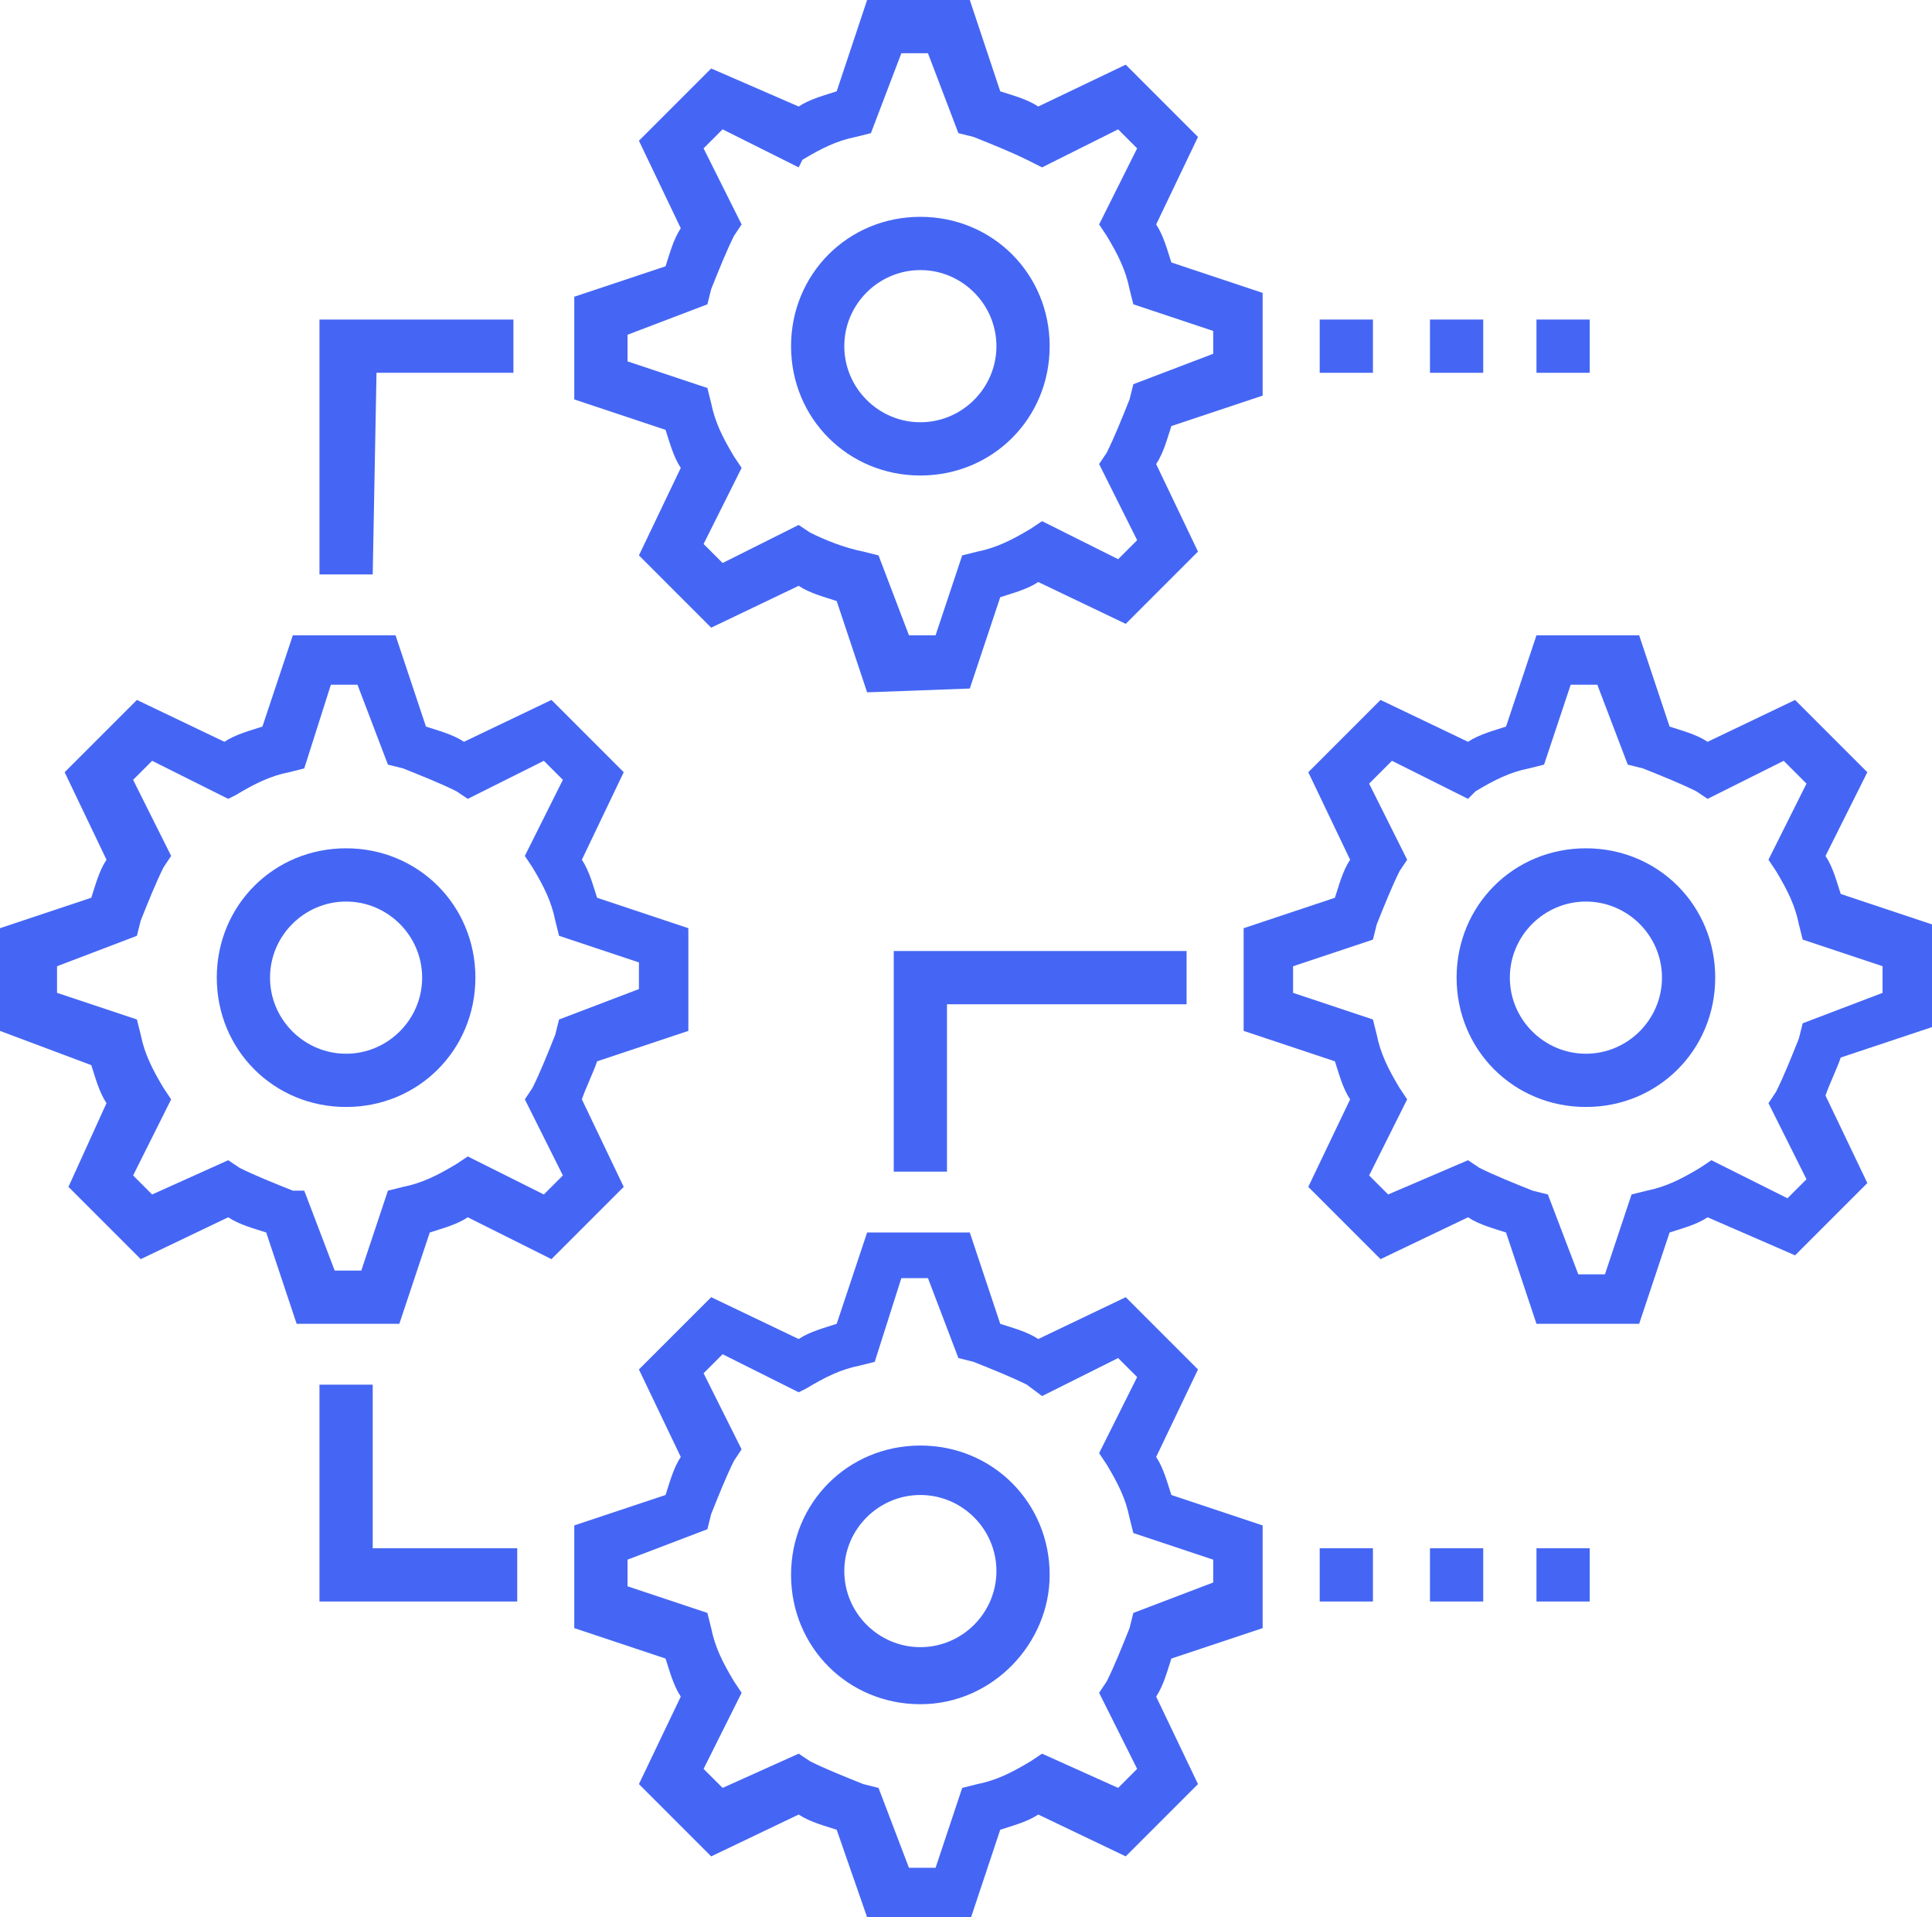
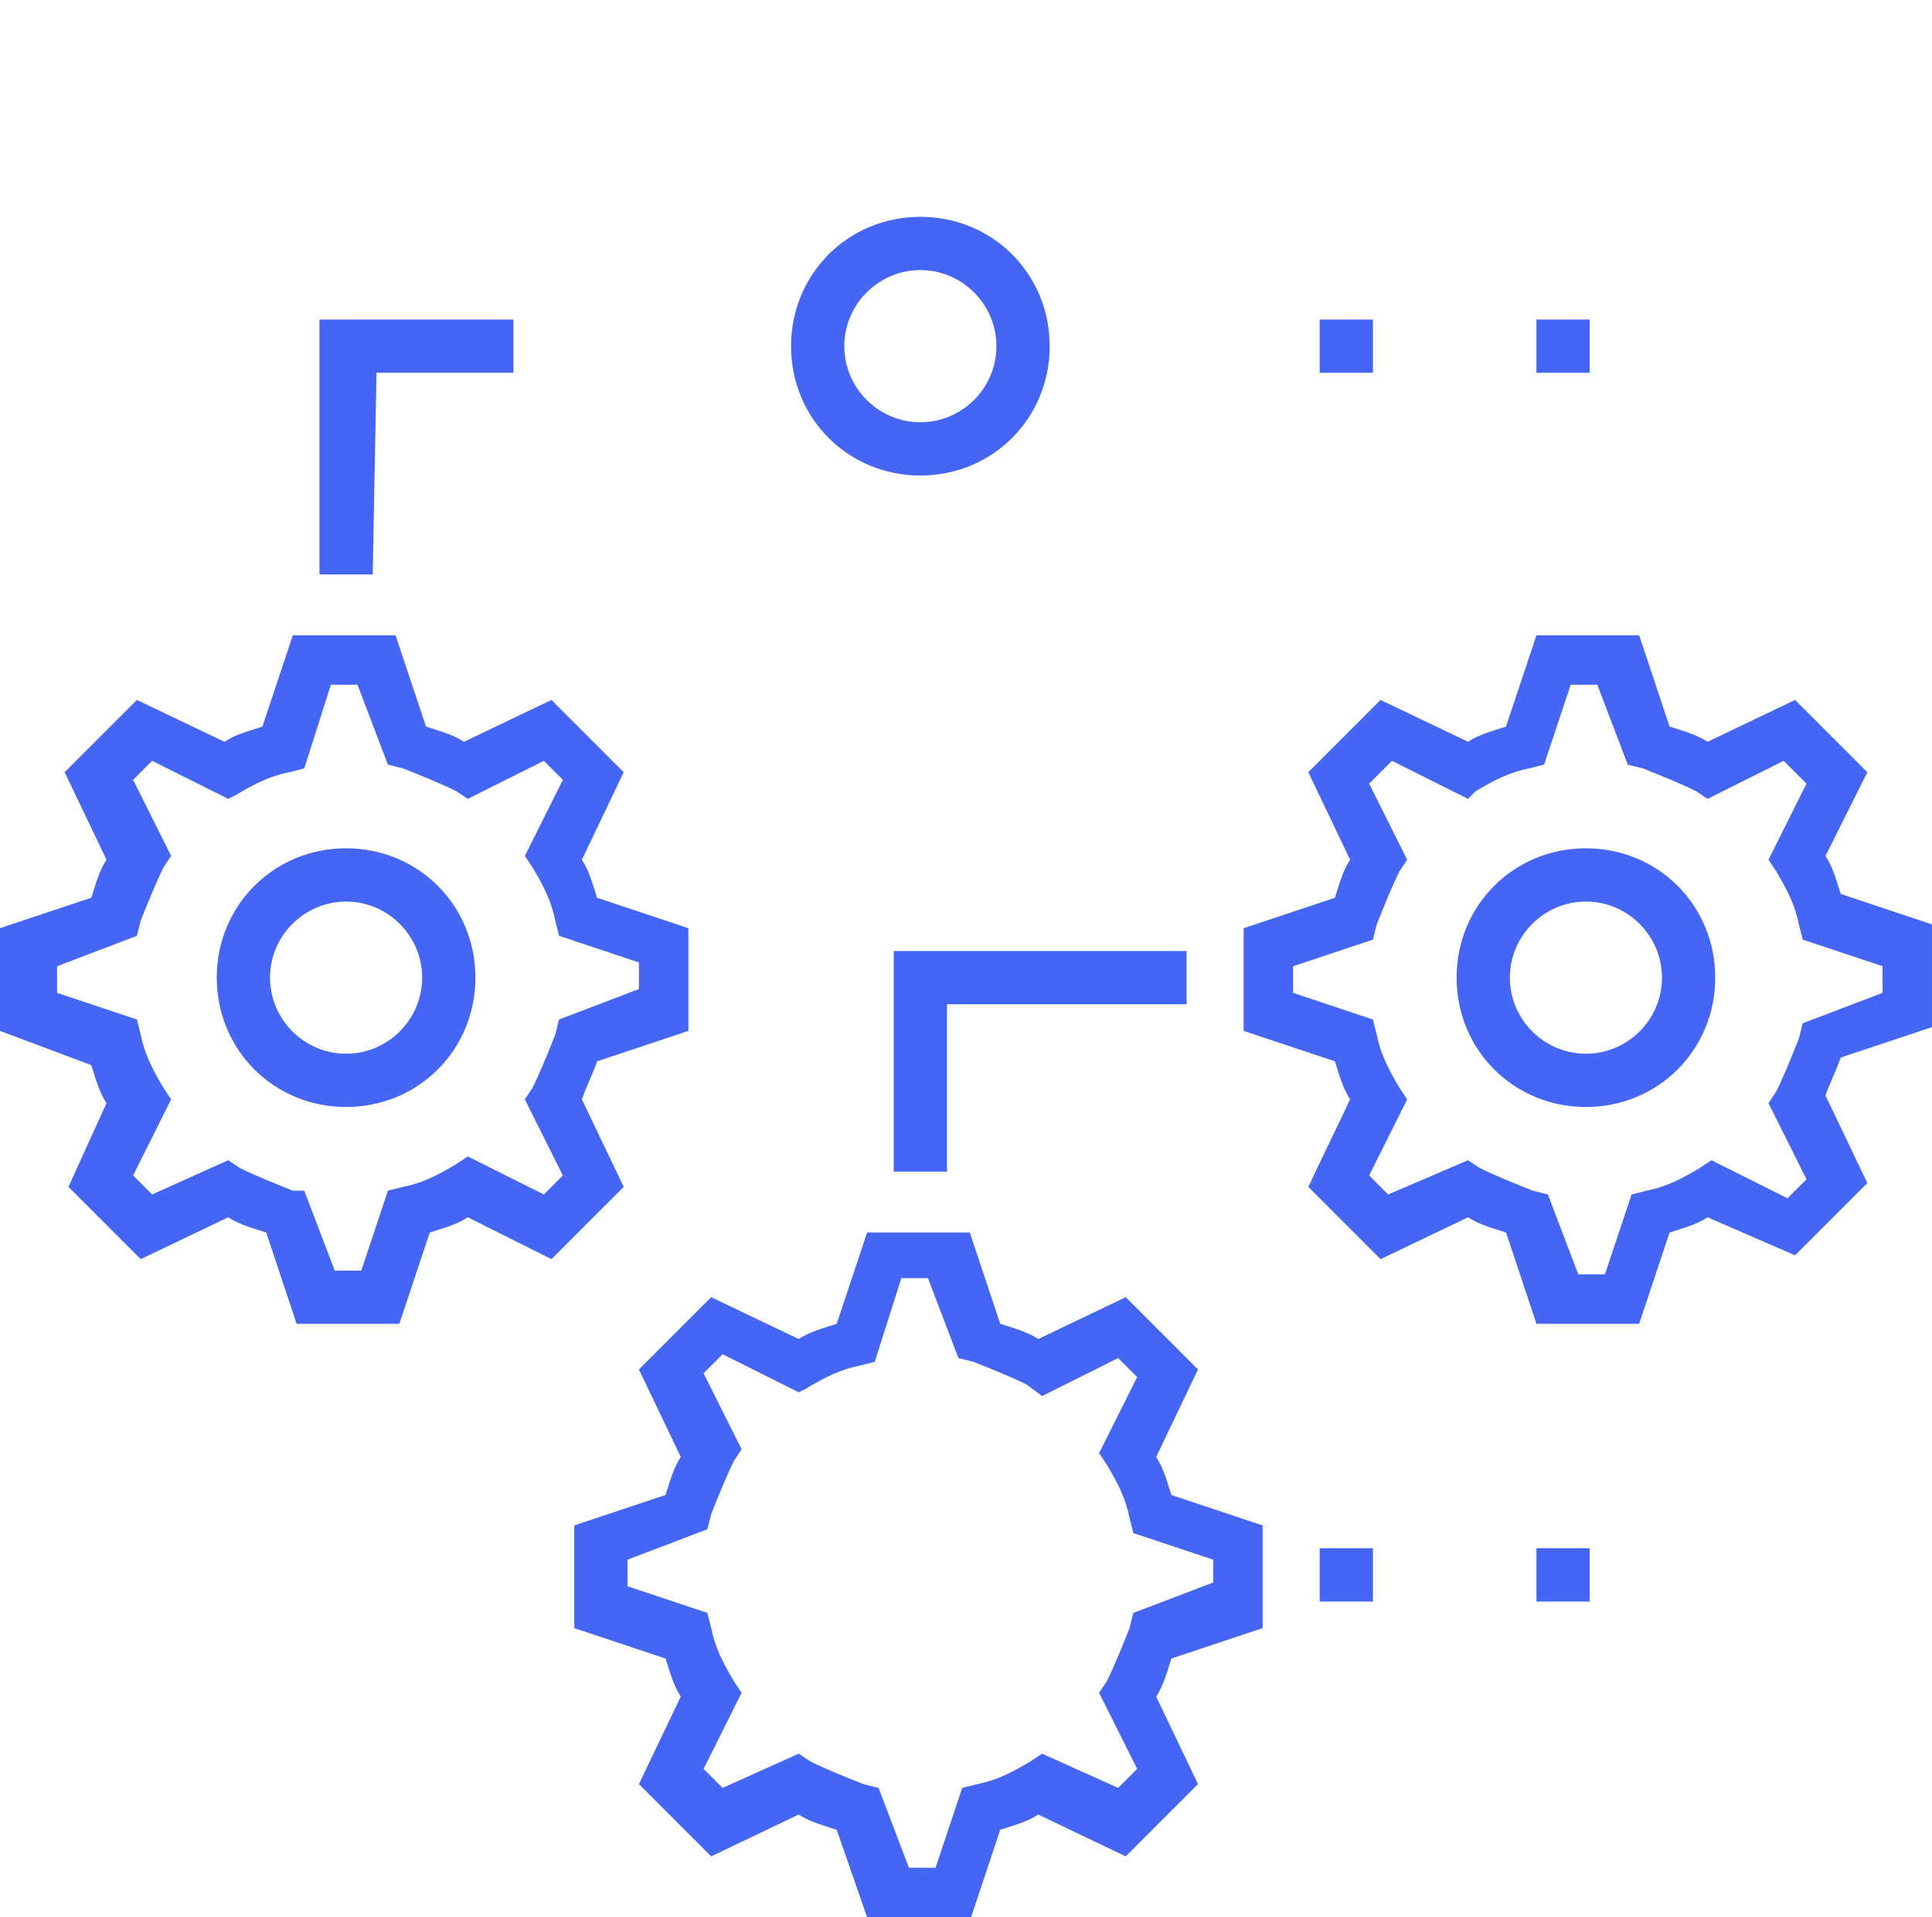
<svg xmlns="http://www.w3.org/2000/svg" version="1.1" id="Layer_1" x="0px" y="0px" viewBox="0 0 50.8 50.4" style="enable-background:new 0 0 50.8 50.4;" xml:space="preserve">
  <style type="text/css">
	.st0{fill:#4566F4;}
</style>
  <path id="Path_86" class="st0" d="M9.8,15.1l-1.4,0l0-6.7h5.1v1.4H9.9L9.8,15.1z" />
-   <path id="Path_87" class="st0" d="M13.6,42.1H8.4l0-5.7l1.4,0l0,4.3h3.8L13.6,42.1z" />
  <path id="Path_88" class="st0" d="M24.9,30.8h-1.4V25h7.7v1.4h-6.3V30.8z" />
-   <rect id="Rectangle_85" x="37.6" y="40.7" class="st0" width="1.4" height="1.4" />
  <rect id="Rectangle_86" x="40.4" y="40.7" class="st0" width="1.4" height="1.4" />
  <rect id="Rectangle_87" x="34.7" y="40.7" class="st0" width="1.4" height="1.4" />
-   <rect id="Rectangle_88" x="37.6" y="8.4" class="st0" width="1.4" height="1.4" />
  <rect id="Rectangle_89" x="40.4" y="8.4" class="st0" width="1.4" height="1.4" />
  <rect id="Rectangle_90" x="34.7" y="8.4" class="st0" width="1.4" height="1.4" />
  <g id="Group_38">
-     <path id="Path_89" class="st0" d="M21,13.8l0.3,0.2c0.4,0.2,0.9,0.4,1.4,0.5l0.4,0.1l0.8,2.1h0.7l0.7-2.1l0.4-0.1   c0.5-0.1,0.9-0.3,1.4-0.6l0.3-0.2l2,1l0.5-0.5l-1-2l0.2-0.3c0.2-0.4,0.4-0.9,0.6-1.4l0.1-0.4l2.1-0.8V8.7L29.8,8l-0.1-0.4   c-0.1-0.5-0.3-0.9-0.6-1.4l-0.2-0.3l1-2l-0.5-0.5l-2,1L27,4.2c-0.4-0.2-0.9-0.4-1.4-0.6l-0.4-0.1l-0.8-2.1h-0.7l-0.8,2.1l-0.4,0.1   c-0.5,0.1-0.9,0.3-1.4,0.6L21,4.4l-2-1l-0.5,0.5l1,2l-0.2,0.3c-0.2,0.4-0.4,0.9-0.6,1.4L18.6,8l-2.1,0.8v0.7l2.1,0.7l0.1,0.4   c0.1,0.5,0.3,0.9,0.6,1.4l0.2,0.3l-1,2l0.5,0.5L21,13.8z M22.8,18.2L22,15.8c-0.3-0.1-0.7-0.2-1-0.4l-2.3,1.1l-1.9-1.9l1.1-2.3   c-0.2-0.3-0.3-0.7-0.4-1l-2.4-0.8l0-2.7l2.4-0.8c0.1-0.3,0.2-0.7,0.4-1l-1.1-2.3l1.9-1.9L21,2.8c0.3-0.2,0.7-0.3,1-0.4L22.8,0   l2.7,0l0.8,2.4c0.3,0.1,0.7,0.2,1,0.4l2.3-1.1l1.9,1.9l-1.1,2.3c0.2,0.3,0.3,0.7,0.4,1l2.4,0.8l0,2.7l-2.4,0.8   c-0.1,0.3-0.2,0.7-0.4,1l1.1,2.3l-1.9,1.9l-2.3-1.1c-0.3,0.2-0.7,0.3-1,0.4l-0.8,2.4L22.8,18.2z" />
    <path id="Path_90" class="st0" d="M24.2,7.1c-1.1,0-2,0.9-2,2c0,1.1,0.9,2,2,2c1.1,0,2-0.9,2-2C26.2,8,25.3,7.1,24.2,7.1    M24.2,12.5c-1.9,0-3.4-1.5-3.4-3.4c0-1.9,1.5-3.4,3.4-3.4c1.9,0,3.4,1.5,3.4,3.4C27.6,11,26.1,12.5,24.2,12.5" />
    <path id="Path_91" class="st0" d="M21,46.1l0.3,0.2c0.4,0.2,0.9,0.4,1.4,0.6l0.4,0.1l0.8,2.1h0.7l0.7-2.1l0.4-0.1   c0.5-0.1,0.9-0.3,1.4-0.6l0.3-0.2l2,0.9l0.5-0.5l-1-2l0.2-0.3c0.2-0.4,0.4-0.9,0.6-1.4l0.1-0.4l2.1-0.8V41l-2.1-0.7l-0.1-0.4   c-0.1-0.5-0.3-0.9-0.6-1.4l-0.2-0.3l1-2l-0.5-0.5l-2,1L27,36.4c-0.4-0.2-0.9-0.4-1.4-0.6l-0.4-0.1l-0.8-2.1h-0.7L23,35.8l-0.4,0.1   c-0.5,0.1-0.9,0.3-1.4,0.6L21,36.6l-2-1l-0.5,0.5l1,2l-0.2,0.3c-0.2,0.4-0.4,0.9-0.6,1.4l-0.1,0.4L16.5,41v0.7l2.1,0.7l0.1,0.4   c0.1,0.5,0.3,0.9,0.6,1.4l0.2,0.3l-1,2l0.5,0.5L21,46.1z M22.8,50.4L22,48.1c-0.3-0.1-0.7-0.2-1-0.4l-2.3,1.1l-1.9-1.9l1.1-2.3   c-0.2-0.3-0.3-0.7-0.4-1l-2.4-0.8l0-2.7l2.4-0.8c0.1-0.3,0.2-0.7,0.4-1l-1.1-2.3l1.9-1.9l2.3,1.1c0.3-0.2,0.7-0.3,1-0.4l0.8-2.4   l2.7,0l0.8,2.4c0.3,0.1,0.7,0.2,1,0.4l2.3-1.1l1.9,1.9l-1.1,2.3c0.2,0.3,0.3,0.7,0.4,1l2.4,0.8l0,2.7l-2.4,0.8   c-0.1,0.3-0.2,0.7-0.4,1l1.1,2.3l-1.9,1.9l-2.3-1.1c-0.3,0.2-0.7,0.3-1,0.4l-0.8,2.4L22.8,50.4z" />
-     <path id="Path_92" class="st0" d="M24.2,39.3c-1.1,0-2,0.9-2,2c0,1.1,0.9,2,2,2c1.1,0,2-0.9,2-2C26.2,40.2,25.3,39.3,24.2,39.3    M24.2,44.8c-1.9,0-3.4-1.5-3.4-3.4s1.5-3.4,3.4-3.4c1.9,0,3.4,1.5,3.4,3.4C27.6,43.2,26.1,44.8,24.2,44.8" />
    <path id="Path_93" class="st0" d="M38.6,30.5l0.3,0.2c0.4,0.2,0.9,0.4,1.4,0.6l0.4,0.1l0.8,2.1h0.7l0.7-2.1l0.4-0.1   c0.5-0.1,0.9-0.3,1.4-0.6l0.3-0.2l2,1l0.5-0.5l-1-2l0.2-0.3c0.2-0.4,0.4-0.9,0.6-1.4l0.1-0.4l2.1-0.8v-0.7l-2.1-0.7l-0.1-0.4   c-0.1-0.5-0.3-0.9-0.6-1.4l-0.2-0.3l1-2L46.9,20l-2,1l-0.3-0.2c-0.4-0.2-0.9-0.4-1.4-0.6l-0.4-0.1l-0.8-2.1h-0.7l-0.7,2.1l-0.4,0.1   c-0.5,0.1-0.9,0.3-1.4,0.6L38.6,21l-2-1L36,20.6l1,2l-0.2,0.3c-0.2,0.4-0.4,0.9-0.6,1.4l-0.1,0.4L34,25.4v0.7l2.1,0.7l0.1,0.4   c0.1,0.5,0.3,0.9,0.6,1.4l0.2,0.3l-1,2l0.5,0.5L38.6,30.5z M40.4,34.8l-0.8-2.4c-0.3-0.1-0.7-0.2-1-0.4l-2.3,1.1l-1.9-1.9l1.1-2.3   c-0.2-0.3-0.3-0.7-0.4-1l-2.4-0.8l0-2.7l2.4-0.8c0.1-0.3,0.2-0.7,0.4-1l-1.1-2.3l1.9-1.9l2.3,1.1c0.3-0.2,0.7-0.3,1-0.4l0.8-2.4   l2.7,0l0.8,2.4c0.3,0.1,0.7,0.2,1,0.4l2.3-1.1l1.9,1.9L48,22.5c0.2,0.3,0.3,0.7,0.4,1l2.4,0.8l0,2.7l-2.4,0.8   c-0.1,0.3-0.3,0.7-0.4,1l1.1,2.3l-1.9,1.9L44.9,32c-0.3,0.2-0.7,0.3-1,0.4l-0.8,2.4L40.4,34.8z" />
    <path id="Path_94" class="st0" d="M41.7,23.7c-1.1,0-2,0.9-2,2c0,1.1,0.9,2,2,2c1.1,0,2-0.9,2-2C43.7,24.6,42.8,23.7,41.7,23.7    M41.7,29.1c-1.9,0-3.4-1.5-3.4-3.4c0-1.9,1.5-3.4,3.4-3.4c1.9,0,3.4,1.5,3.4,3.4C45.1,27.6,43.6,29.1,41.7,29.1" />
    <path id="Path_95" class="st0" d="M6,30.5l0.3,0.2c0.4,0.2,0.9,0.4,1.4,0.6L8,31.3l0.8,2.1h0.7l0.7-2.1l0.4-0.1   c0.5-0.1,0.9-0.3,1.4-0.6l0.3-0.2l2,1l0.5-0.5l-1-2l0.2-0.3c0.2-0.4,0.4-0.9,0.6-1.4l0.1-0.4l2.1-0.8v-0.7l-2.1-0.7l-0.1-0.4   c-0.1-0.5-0.3-0.9-0.6-1.4l-0.2-0.3l1-2L14.3,20l-2,1l-0.3-0.2c-0.4-0.2-0.9-0.4-1.4-0.6l-0.4-0.1l-0.8-2.1H8.7L8,20.2l-0.4,0.1   c-0.5,0.1-0.9,0.3-1.4,0.6L6,21l-2-1l-0.5,0.5l1,2l-0.2,0.3c-0.2,0.4-0.4,0.9-0.6,1.4l-0.1,0.4l-2.1,0.8v0.7l2.1,0.7l0.1,0.4   c0.1,0.5,0.3,0.9,0.6,1.4l0.2,0.3l-1,2L4,31.4L6,30.5z M7.8,34.8l-0.8-2.4c-0.3-0.1-0.7-0.2-1-0.4l-2.3,1.1l-1.9-1.9L2.8,29   c-0.2-0.3-0.3-0.7-0.4-1L0,27.1l0-2.7l2.4-0.8c0.1-0.3,0.2-0.7,0.4-1l-1.1-2.3l1.9-1.9l2.3,1.1c0.3-0.2,0.7-0.3,1-0.4l0.8-2.4   l2.7,0l0.8,2.4c0.3,0.1,0.7,0.2,1,0.4l2.3-1.1l1.9,1.9l-1.1,2.3c0.2,0.3,0.3,0.7,0.4,1l2.4,0.8l0,2.7l-2.4,0.8   c-0.1,0.3-0.3,0.7-0.4,1l1.1,2.3l-1.9,1.9L12.3,32c-0.3,0.2-0.7,0.3-1,0.4l-0.8,2.4L7.8,34.8z" />
    <path id="Path_96" class="st0" d="M9.1,23.7c-1.1,0-2,0.9-2,2c0,1.1,0.9,2,2,2c1.1,0,2-0.9,2-2C11.1,24.6,10.2,23.7,9.1,23.7    M9.1,29.1c-1.9,0-3.4-1.5-3.4-3.4c0-1.9,1.5-3.4,3.4-3.4c1.9,0,3.4,1.5,3.4,3.4C12.5,27.6,11,29.1,9.1,29.1" />
  </g>
</svg>